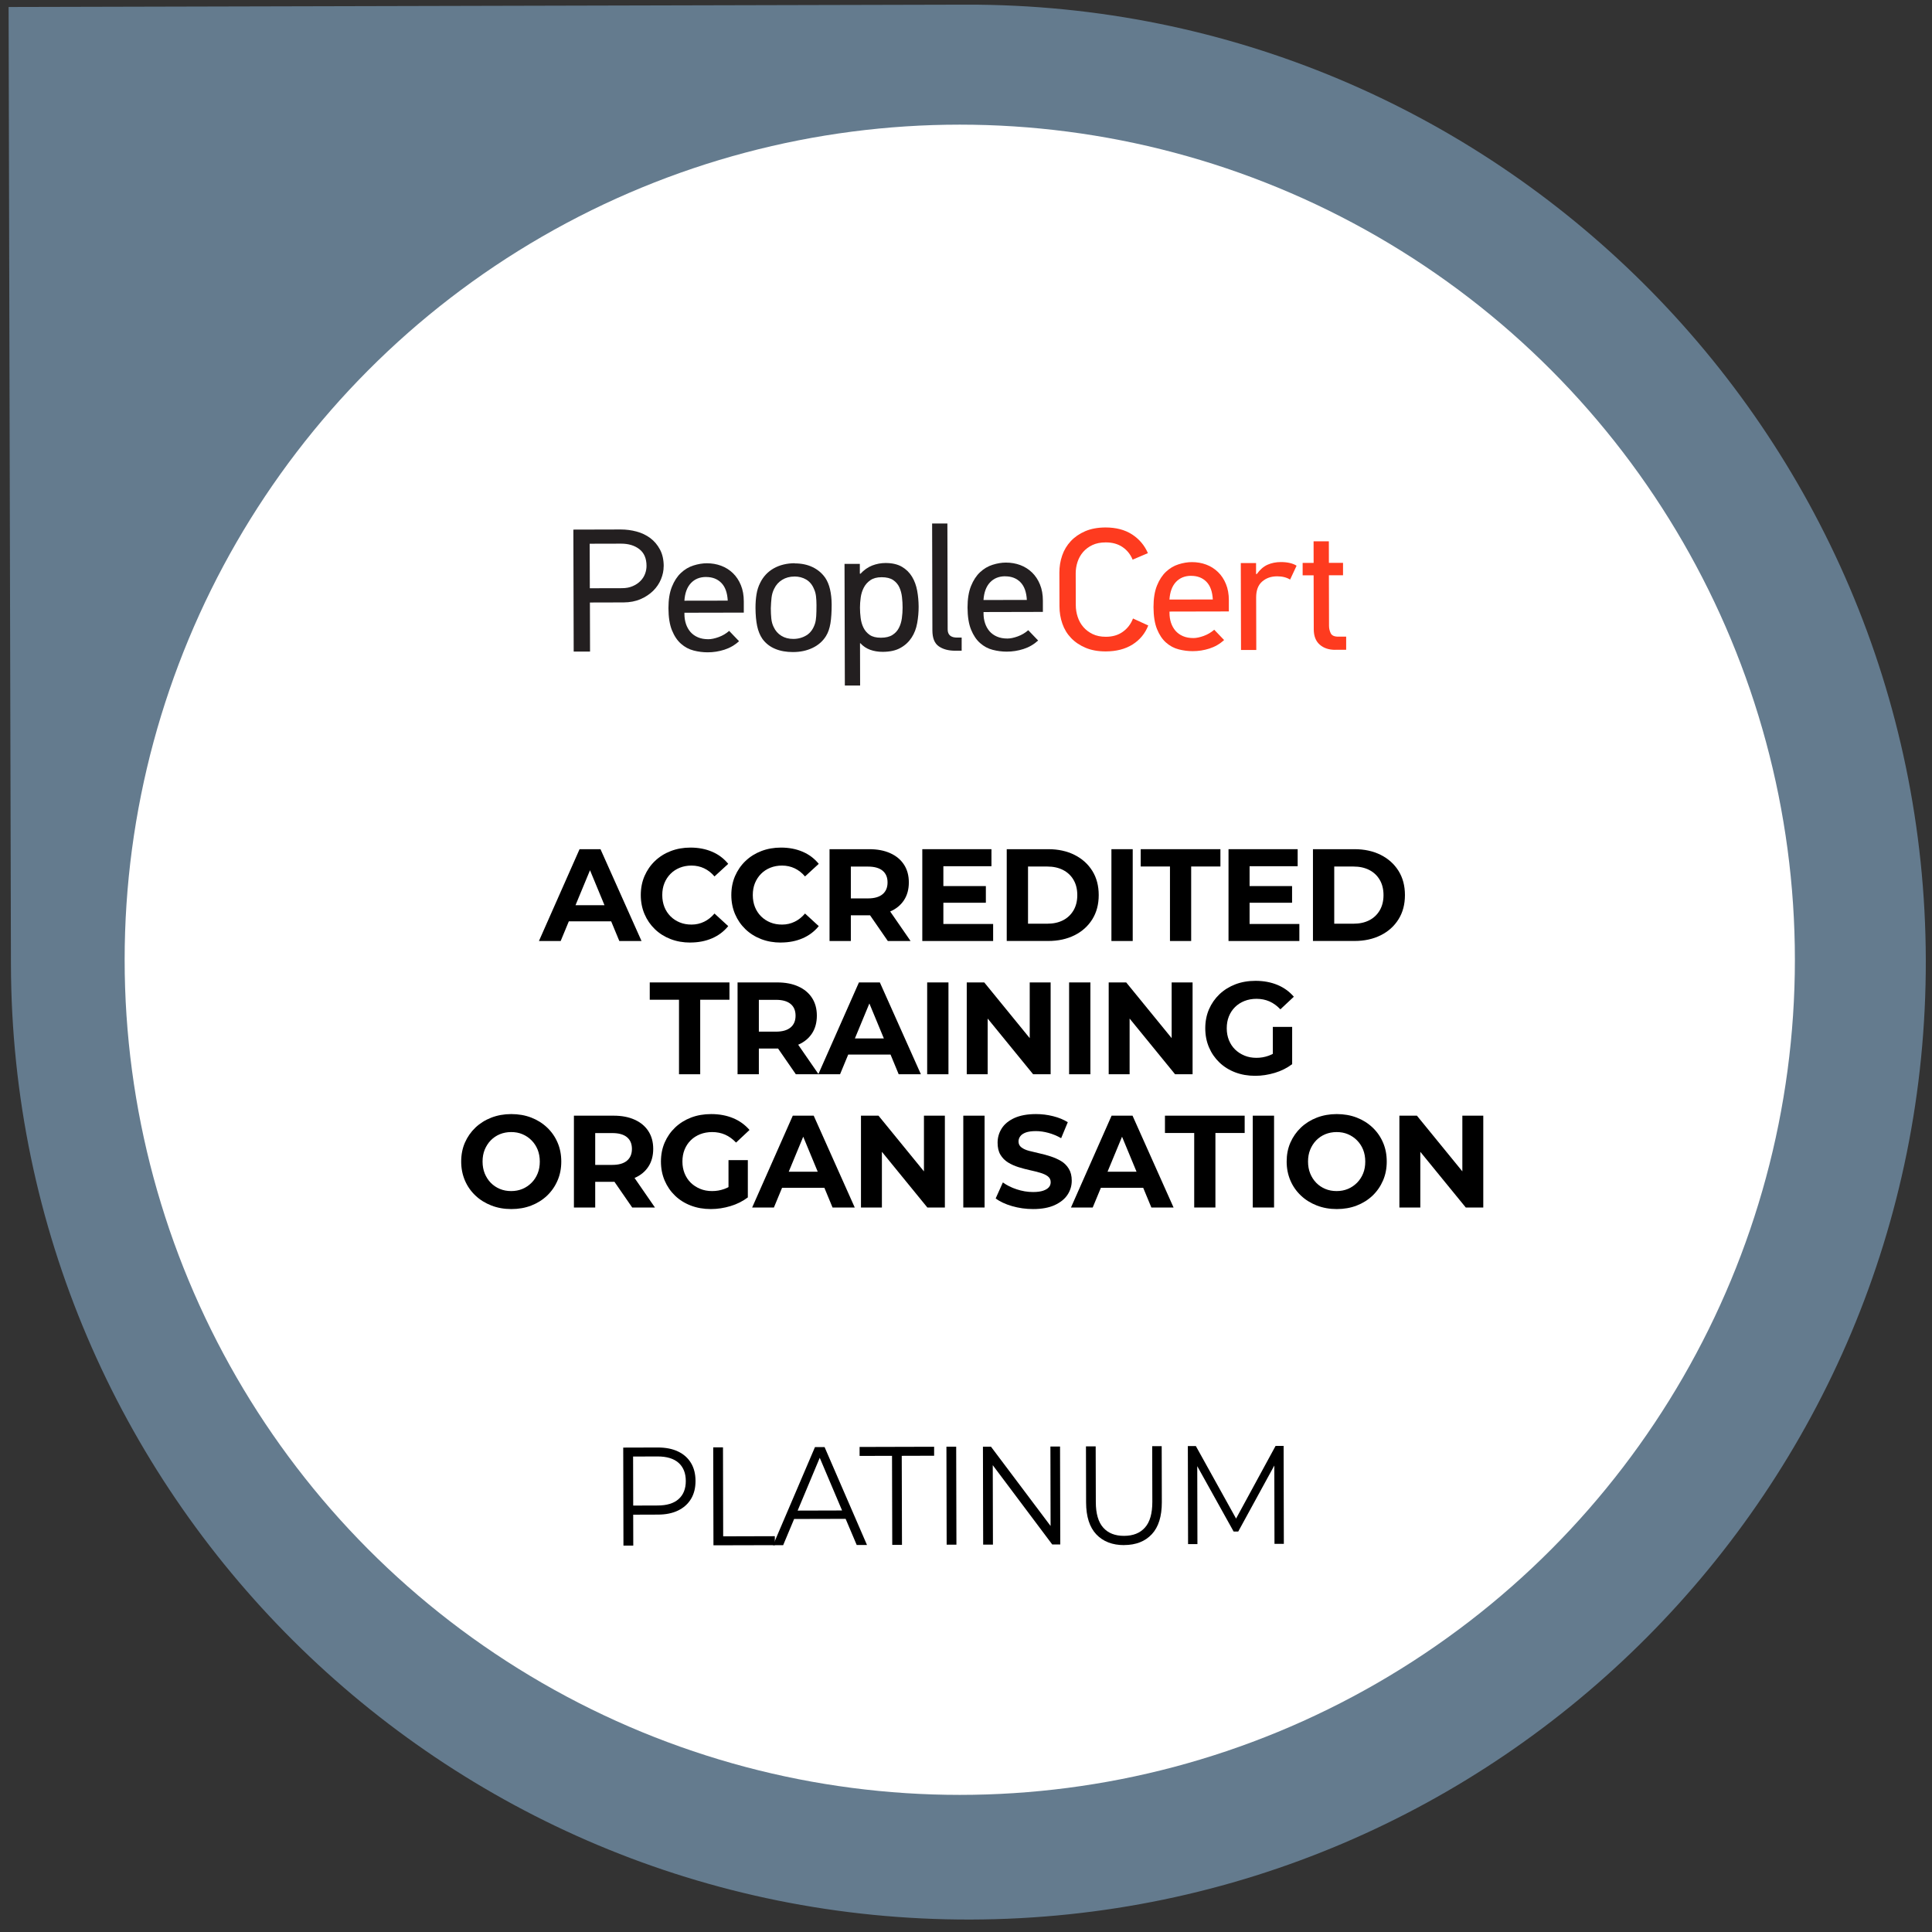
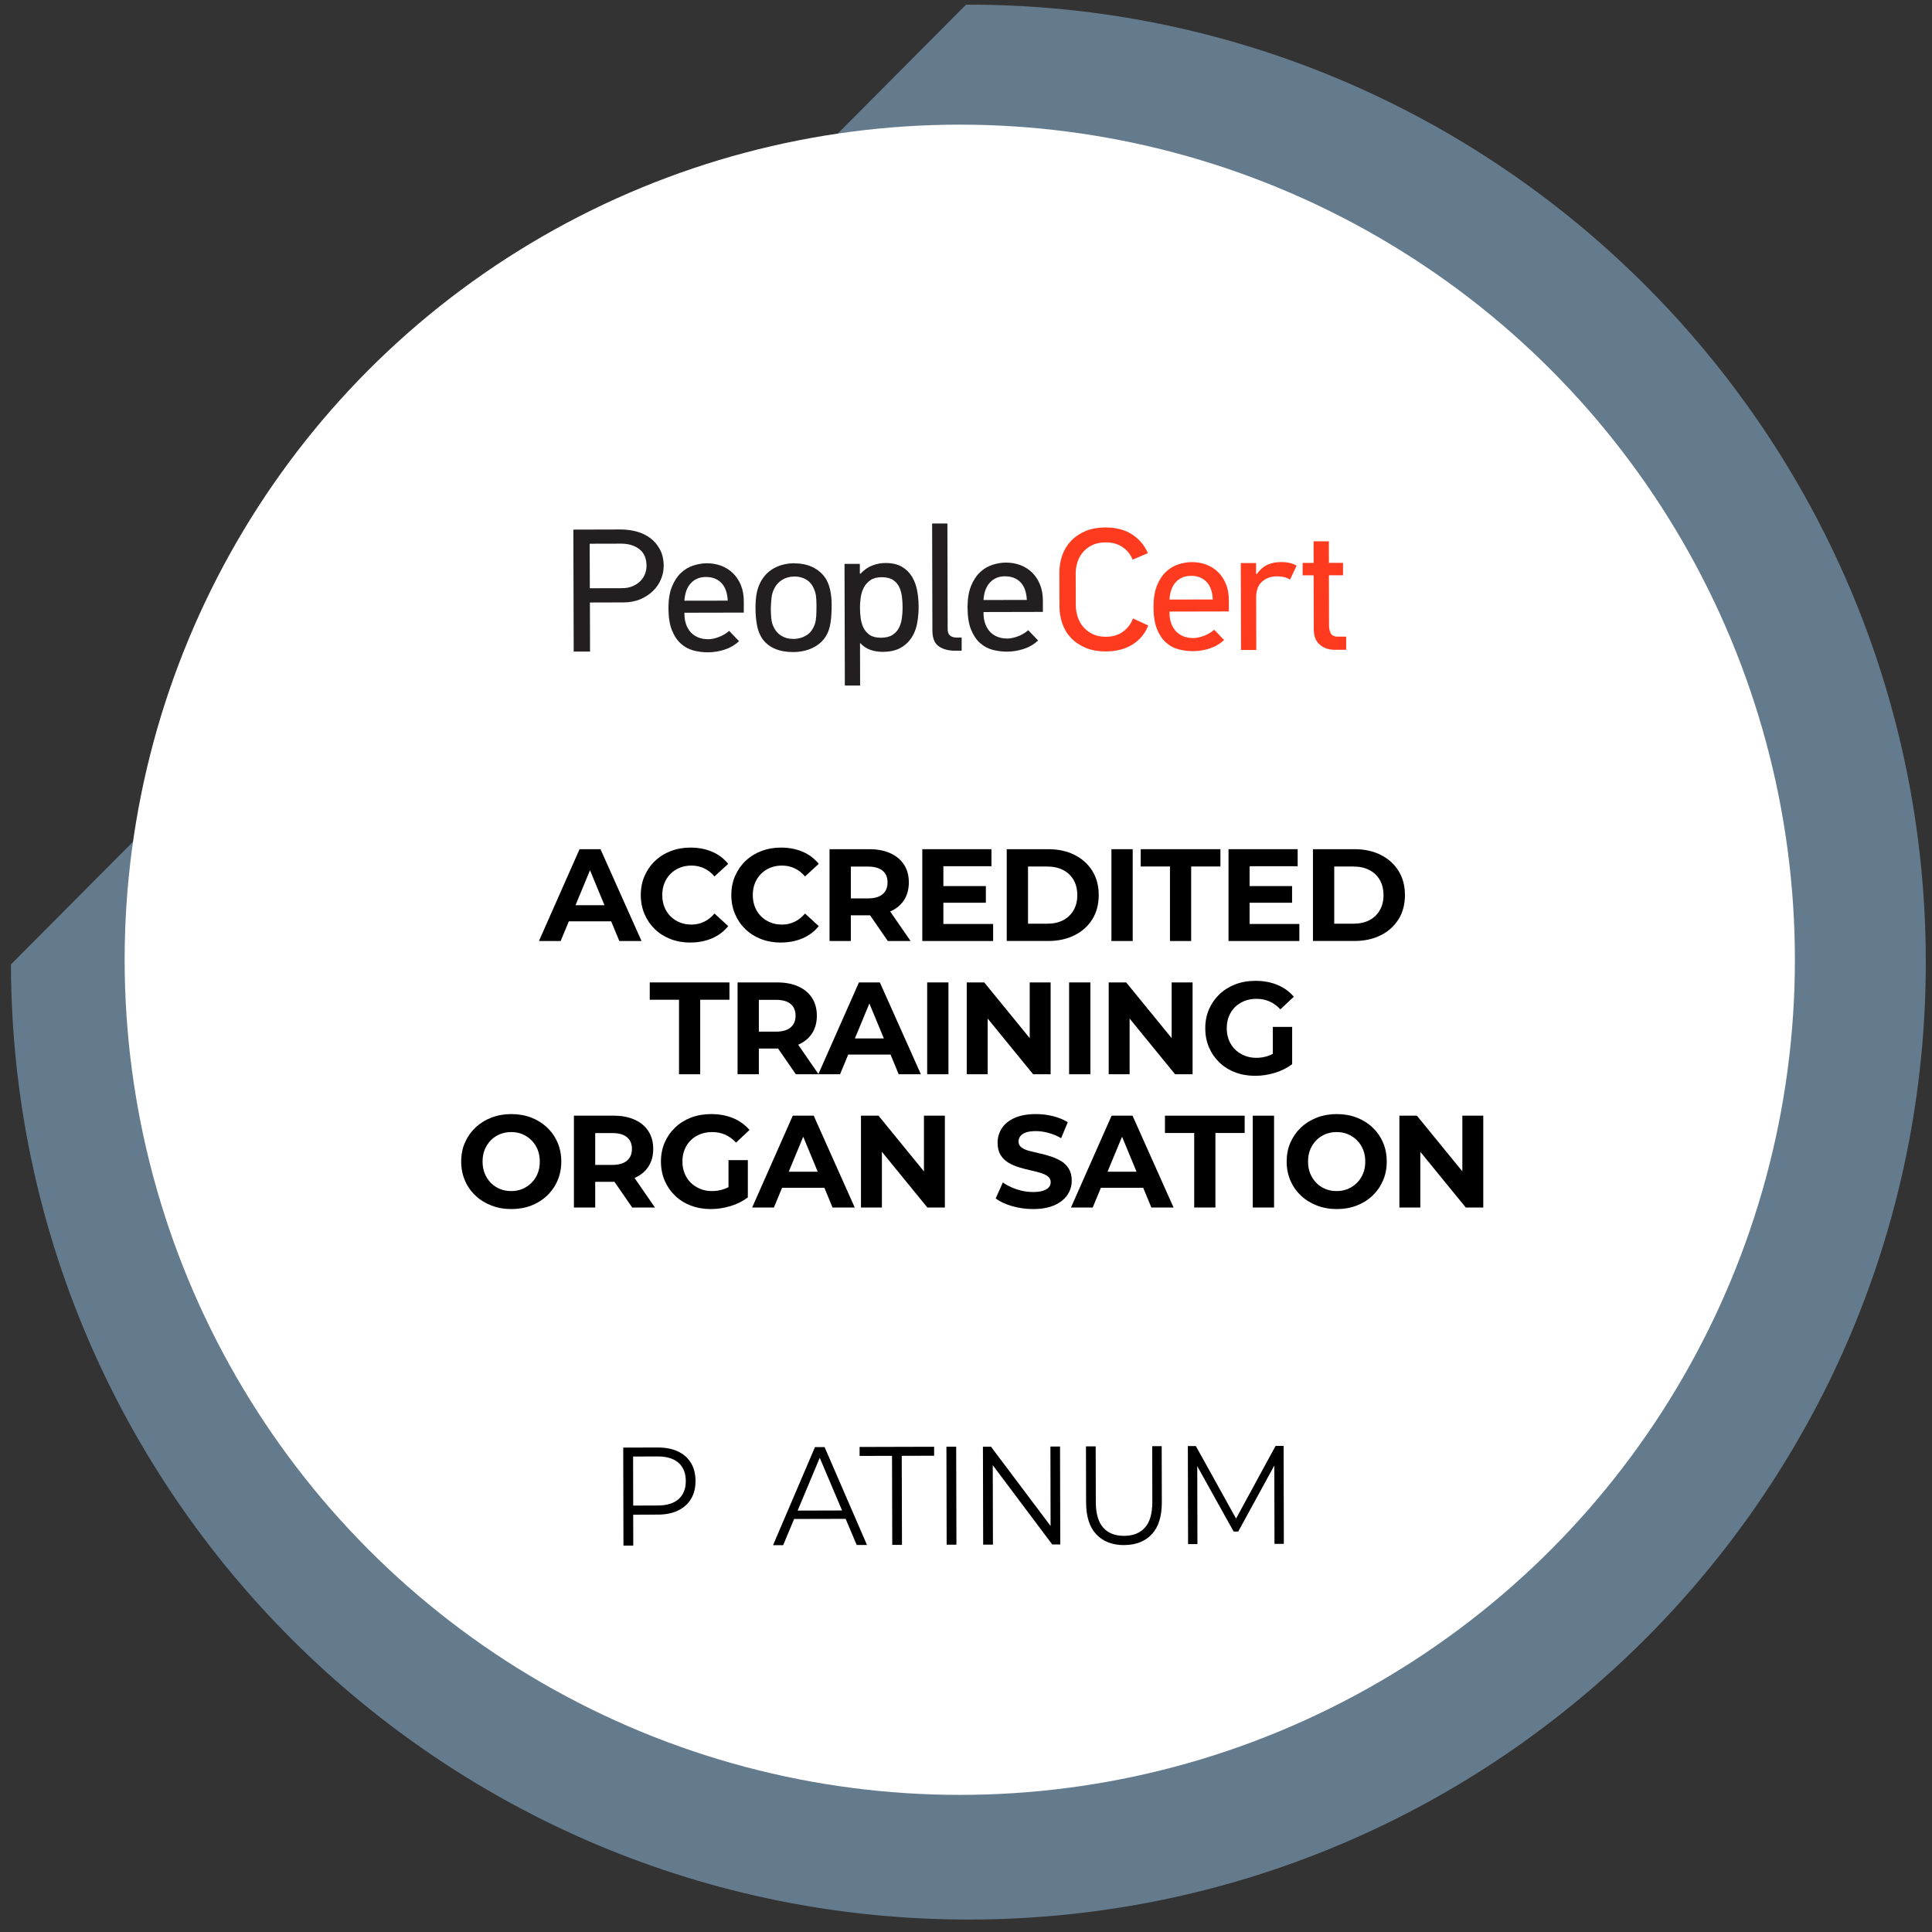
<svg xmlns="http://www.w3.org/2000/svg" width="155px" height="155px" viewBox="0 0 155 155" version="1.1">
  <rect x="0" y="0" width="155" height="155" fill="#333333" stroke="none" />
  <title>PLATINUM</title>
  <g id="22Nov2022" stroke="none" stroke-width="1" fill="none" fill-rule="evenodd">
    <g id="DETAIL-PAGE-Copy" transform="translate(-962, -142)" fill-rule="nonzero">
      <g id="BADGES" transform="translate(962.69, 142)">
        <g id="PLATINUM" transform="translate(0, 0.187)">
-           <path d="M77.001,0.187 C119.394,0.187 153.813,34.606 153.813,77 C153.813,119.394 119.394,153.813 77.001,153.813 C34.607,153.813 0.187,119.394 0.187,77 L0.187,0.187 L77.001,0.187 Z" id="Path" fill="#647B8E" transform="translate(77, 77) rotate(-0.14) translate(-77, -77) " />
+           <path d="M77.001,0.187 C119.394,0.187 153.813,34.606 153.813,77 C153.813,119.394 119.394,153.813 77.001,153.813 C34.607,153.813 0.187,119.394 0.187,77 L77.001,0.187 Z" id="Path" fill="#647B8E" transform="translate(77, 77) rotate(-0.14) translate(-77, -77) " />
          <circle id="Oval" fill="#FFFFFF" cx="76.31" cy="76.813" r="67" />
          <g id="Group" transform="translate(45.31, 41.813)">
            <g fill="#231F20">
              <path d="M7.244,3.438 C7.244,3.775 7.175,4.116 7.032,4.464 C6.889,4.812 6.681,5.122 6.407,5.394 C6.132,5.666 5.796,5.89 5.394,6.066 C4.991,6.242 4.534,6.328 4.03,6.331 L1.327,6.338 L1.338,10.275 L0.026,10.275 C0.026,10.275 0,0.489 0,0.489 L3.807,0.479 C4.235,0.479 4.655,0.534 5.068,0.644 C5.481,0.754 5.847,0.93 6.169,1.168 C6.487,1.405 6.747,1.712 6.948,2.087 C7.149,2.463 7.248,2.911 7.248,3.438 L7.244,3.438 Z M5.869,3.4 C5.869,2.8 5.675,2.353 5.291,2.056 C4.907,1.76 4.421,1.616 3.832,1.616 L1.309,1.622 L1.32,5.194 L3.902,5.188 C4.231,5.188 4.52,5.132 4.768,5.022 C5.017,4.915 5.222,4.774 5.386,4.605 C5.551,4.437 5.672,4.247 5.752,4.034 C5.832,3.824 5.869,3.61 5.869,3.393 L5.869,3.4 Z" id="Shape" />
              <path d="M8.911,7.161 L8.911,7.275 C8.911,7.551 8.952,7.809 9.032,8.054 C9.113,8.298 9.233,8.512 9.391,8.698 C9.551,8.88 9.749,9.025 9.99,9.128 C10.228,9.232 10.509,9.283 10.828,9.283 C11.065,9.283 11.343,9.225 11.658,9.111 C11.972,8.997 12.25,8.832 12.499,8.615 L13.292,9.442 C12.945,9.759 12.55,9.986 12.115,10.124 C11.676,10.265 11.23,10.334 10.773,10.334 C10.396,10.334 10.019,10.286 9.646,10.189 C9.273,10.093 8.937,9.914 8.637,9.648 C8.337,9.387 8.096,9.025 7.91,8.567 C7.723,8.109 7.632,7.516 7.628,6.796 C7.628,6.111 7.719,5.536 7.906,5.074 C8.092,4.609 8.337,4.237 8.634,3.961 C8.93,3.682 9.263,3.486 9.632,3.369 C9.998,3.252 10.36,3.19 10.707,3.19 C11.116,3.19 11.497,3.255 11.859,3.39 C12.217,3.524 12.532,3.724 12.802,3.985 C13.073,4.247 13.285,4.568 13.439,4.946 C13.596,5.325 13.673,5.759 13.673,6.249 L13.673,7.148 C13.673,7.148 8.911,7.158 8.911,7.158 L8.911,7.161 Z M10.652,4.289 C10.144,4.289 9.738,4.454 9.427,4.785 C9.12,5.115 8.948,5.584 8.908,6.193 L12.385,6.187 C12.352,5.56 12.184,5.084 11.873,4.767 C11.563,4.45 11.157,4.292 10.648,4.292 L10.652,4.289 Z" id="Shape" />
              <path d="M17.764,3.2 C18.302,3.2 18.777,3.3 19.194,3.5 C19.611,3.7 19.951,3.989 20.211,4.361 C20.379,4.612 20.507,4.919 20.591,5.281 C20.675,5.642 20.719,6.045 20.723,6.497 C20.723,7.096 20.69,7.602 20.624,8.009 C20.555,8.419 20.438,8.756 20.269,9.028 C20.013,9.442 19.651,9.759 19.191,9.979 C18.73,10.2 18.207,10.313 17.618,10.313 C17.081,10.313 16.605,10.231 16.188,10.055 C15.772,9.883 15.431,9.617 15.172,9.263 C14.971,8.973 14.828,8.625 14.744,8.222 C14.66,7.819 14.616,7.337 14.612,6.772 C14.612,6.379 14.638,6.014 14.693,5.68 C14.748,5.346 14.843,5.046 14.982,4.771 C15.227,4.264 15.592,3.875 16.071,3.6 C16.554,3.328 17.117,3.19 17.761,3.186 L17.764,3.2 Z M17.732,4.254 C17.362,4.254 17.037,4.344 16.755,4.516 C16.474,4.688 16.254,4.929 16.108,5.239 C15.998,5.456 15.929,5.691 15.899,5.949 C15.87,6.207 15.852,6.49 15.841,6.796 C15.841,7.106 15.856,7.382 15.881,7.63 C15.907,7.878 15.969,8.105 16.071,8.308 C16.21,8.608 16.415,8.842 16.686,9.008 C16.956,9.176 17.274,9.259 17.644,9.259 C18.042,9.259 18.397,9.159 18.712,8.963 C19.026,8.767 19.249,8.453 19.388,8.023 C19.439,7.854 19.468,7.661 19.483,7.44 C19.498,7.22 19.505,6.924 19.505,6.552 C19.505,6.28 19.49,6.038 19.465,5.828 C19.439,5.618 19.388,5.429 19.308,5.26 C19.169,4.915 18.957,4.661 18.679,4.495 C18.401,4.333 18.086,4.251 17.739,4.251 L17.732,4.254 Z" id="Shape" />
              <path d="M22.983,3.245 L22.983,4.02 C22.983,4.02 23.03,4.034 23.03,4.034 C23.319,3.724 23.634,3.503 23.977,3.369 C24.321,3.238 24.676,3.169 25.045,3.169 C25.572,3.169 26.01,3.269 26.354,3.469 C26.698,3.669 26.968,3.937 27.17,4.268 C27.371,4.602 27.506,4.974 27.583,5.391 C27.66,5.808 27.696,6.231 27.7,6.662 C27.703,7.092 27.663,7.554 27.583,7.992 C27.506,8.429 27.356,8.815 27.137,9.152 C26.917,9.49 26.625,9.766 26.248,9.976 C25.875,10.189 25.4,10.293 24.822,10.296 C24.453,10.296 24.116,10.241 23.813,10.131 C23.509,10.02 23.246,9.845 23.026,9.604 L22.997,9.604 C22.997,9.604 23.005,13 23.005,13 L21.78,13 C21.78,13 21.754,3.241 21.754,3.241 L22.979,3.241 L22.983,3.245 Z M22.994,6.751 C22.994,7.013 23.012,7.289 23.048,7.578 C23.085,7.864 23.158,8.126 23.275,8.36 C23.392,8.594 23.557,8.787 23.776,8.939 C23.996,9.09 24.295,9.163 24.672,9.163 C25.06,9.163 25.37,9.087 25.597,8.942 C25.824,8.798 25.999,8.608 26.116,8.377 C26.237,8.147 26.314,7.888 26.354,7.602 C26.394,7.316 26.413,7.03 26.413,6.748 C26.413,6.466 26.398,6.197 26.365,5.908 C26.332,5.622 26.263,5.356 26.153,5.119 C26.043,4.878 25.875,4.685 25.652,4.533 C25.429,4.385 25.122,4.309 24.734,4.309 C24.347,4.309 24.054,4.392 23.824,4.55 C23.593,4.712 23.418,4.912 23.297,5.15 C23.173,5.391 23.092,5.653 23.052,5.942 C23.012,6.228 22.994,6.5 22.994,6.751 L22.994,6.751 Z" id="Shape" />
              <path d="M30.632,10.206 C30.095,10.206 29.656,10.089 29.316,9.852 C28.976,9.614 28.808,9.194 28.804,8.594 L28.782,0 L30.007,0 C30.007,0 30.029,8.494 30.029,8.494 C30.029,8.935 30.285,9.156 30.793,9.152 L31.152,9.152 C31.152,9.152 31.152,10.206 31.152,10.206 L30.629,10.206 L30.632,10.206 Z" id="Path" />
              <path d="M32.907,7.106 L32.907,7.22 C32.907,7.495 32.947,7.754 33.028,7.998 C33.108,8.243 33.229,8.457 33.386,8.643 C33.547,8.825 33.744,8.97 33.986,9.073 C34.223,9.176 34.505,9.228 34.823,9.228 C35.061,9.228 35.339,9.17 35.653,9.056 C35.968,8.942 36.246,8.777 36.494,8.56 L37.288,9.387 C36.94,9.703 36.545,9.931 36.11,10.069 C35.671,10.21 35.225,10.279 34.768,10.279 C34.392,10.279 34.015,10.231 33.642,10.134 C33.269,10.038 32.933,9.859 32.633,9.593 C32.333,9.331 32.092,8.97 31.905,8.512 C31.719,8.054 31.627,7.461 31.623,6.741 C31.623,6.056 31.715,5.48 31.901,5.019 C32.088,4.554 32.333,4.182 32.629,3.906 C32.929,3.627 33.258,3.431 33.627,3.314 C33.993,3.197 34.355,3.135 34.702,3.135 C35.112,3.135 35.492,3.2 35.854,3.334 C36.213,3.469 36.527,3.669 36.798,3.93 C37.068,4.192 37.28,4.512 37.434,4.891 C37.591,5.27 37.668,5.704 37.668,6.193 L37.668,7.092 C37.668,7.092 32.907,7.103 32.907,7.103 L32.907,7.106 Z M34.648,4.233 C34.139,4.233 33.733,4.399 33.423,4.729 C33.115,5.06 32.944,5.529 32.903,6.138 L36.381,6.131 C36.348,5.505 36.18,5.029 35.869,4.712 C35.558,4.395 35.152,4.237 34.644,4.237 L34.648,4.233 Z" id="Shape" />
            </g>
            <g transform="translate(38.992, 0.317)" fill="#FE3B1F">
              <path d="M7.134,7.854 C6.878,8.512 6.454,9.021 5.869,9.39 C5.284,9.759 4.567,9.941 3.719,9.945 C3.101,9.945 2.56,9.848 2.099,9.652 C1.635,9.455 1.247,9.194 0.936,8.866 C0.622,8.539 0.391,8.157 0.238,7.716 C0.084,7.275 0.007,6.81 0.007,6.324 L0,3.624 C0,3.145 0.073,2.687 0.223,2.253 C0.373,1.815 0.603,1.433 0.914,1.099 C1.225,0.765 1.613,0.499 2.073,0.3 C2.534,0.103 3.075,0.003 3.693,0 C4.538,0 5.251,0.183 5.829,0.558 C6.407,0.933 6.831,1.433 7.101,2.06 L5.876,2.583 C5.705,2.163 5.438,1.826 5.068,1.574 C4.699,1.323 4.245,1.195 3.708,1.199 C3.298,1.199 2.947,1.271 2.647,1.412 C2.348,1.554 2.103,1.74 1.902,1.97 C1.704,2.201 1.554,2.466 1.455,2.766 C1.357,3.066 1.309,3.372 1.309,3.682 L1.316,6.228 C1.316,6.555 1.368,6.872 1.47,7.179 C1.569,7.482 1.719,7.754 1.92,7.985 C2.121,8.219 2.37,8.408 2.669,8.553 C2.969,8.698 3.32,8.77 3.73,8.77 C4.267,8.77 4.721,8.636 5.094,8.367 C5.467,8.098 5.737,7.744 5.906,7.303 L7.131,7.864 L7.134,7.854 Z" id="Path" />
              <path d="M8.835,6.751 L8.835,6.865 C8.835,7.141 8.875,7.399 8.955,7.644 C9.036,7.888 9.156,8.102 9.314,8.288 C9.475,8.47 9.672,8.615 9.913,8.718 C10.151,8.822 10.433,8.873 10.751,8.873 C10.988,8.873 11.266,8.815 11.581,8.701 C11.895,8.587 12.173,8.422 12.422,8.205 L13.215,9.032 C12.868,9.349 12.473,9.576 12.038,9.714 C11.599,9.855 11.153,9.924 10.696,9.924 C10.319,9.924 9.943,9.876 9.57,9.779 C9.197,9.683 8.86,9.504 8.56,9.238 C8.261,8.977 8.019,8.615 7.833,8.157 C7.646,7.699 7.555,7.106 7.551,6.386 C7.551,5.701 7.643,5.126 7.829,4.664 C8.016,4.199 8.261,3.827 8.557,3.551 C8.853,3.272 9.186,3.076 9.555,2.959 C9.921,2.842 10.283,2.78 10.63,2.78 C11.04,2.78 11.42,2.845 11.782,2.98 C12.14,3.114 12.455,3.314 12.725,3.576 C12.996,3.837 13.208,4.158 13.362,4.537 C13.519,4.915 13.596,5.349 13.596,5.839 L13.596,6.738 C13.596,6.738 8.835,6.748 8.835,6.748 L8.835,6.751 Z M10.575,3.879 C10.067,3.879 9.661,4.044 9.35,4.375 C9.043,4.705 8.871,5.174 8.831,5.784 L12.309,5.777 C12.276,5.15 12.107,4.674 11.797,4.357 C11.486,4.041 11.08,3.882 10.572,3.882 L10.575,3.879 Z" id="Shape" />
              <path d="M18.518,4.185 C18.229,4.006 17.881,3.92 17.472,3.92 C16.986,3.92 16.583,4.061 16.262,4.344 C15.943,4.626 15.786,5.046 15.786,5.611 L15.797,9.831 L14.572,9.831 C14.572,9.831 14.554,2.856 14.554,2.856 L15.779,2.856 C15.779,2.856 15.779,3.737 15.779,3.737 L15.837,3.737 C16.097,3.379 16.382,3.131 16.7,2.99 C17.018,2.849 17.377,2.776 17.775,2.776 C18.035,2.776 18.273,2.8 18.492,2.852 C18.712,2.904 18.891,2.976 19.03,3.069 L18.51,4.182 L18.518,4.185 Z" id="Path" />
              <path d="M22.131,9.817 C21.622,9.817 21.209,9.683 20.891,9.404 C20.573,9.128 20.412,8.722 20.408,8.188 L20.397,3.841 L19.516,3.841 C19.516,3.841 19.516,2.845 19.516,2.845 L20.397,2.845 C20.397,2.845 20.394,1.113 20.394,1.113 L21.619,1.113 C21.619,1.113 21.622,2.838 21.622,2.838 L22.756,2.838 C22.756,2.838 22.756,3.834 22.756,3.834 L21.622,3.834 C21.622,3.834 21.633,7.892 21.633,7.892 C21.633,8.105 21.681,8.305 21.769,8.488 C21.86,8.67 22.057,8.76 22.365,8.76 L23.008,8.76 C23.008,8.76 23.008,9.814 23.008,9.814 L22.127,9.814 L22.131,9.817 Z" id="Path" />
            </g>
          </g>
          <g id="Group" transform="translate(49.31, 115.813)" fill="#000000">
            <path d="M0.018,8 L0,0.137 L2.771,0.129 C3.397,0.129 3.938,0.231 4.39,0.446 C4.843,0.657 5.189,0.966 5.432,1.365 C5.675,1.763 5.8,2.248 5.8,2.819 C5.8,3.374 5.682,3.851 5.439,4.254 C5.196,4.657 4.85,4.966 4.401,5.185 C3.952,5.404 3.411,5.513 2.786,5.513 L0.449,5.521 L0.799,5.126 L0.806,8 L0.022,8 L0.018,8 Z M0.795,5.193 L0.445,4.79 L2.76,4.782 C3.5,4.782 4.063,4.61 4.445,4.266 C4.828,3.926 5.02,3.441 5.02,2.819 C5.02,2.19 4.825,1.705 4.442,1.361 C4.055,1.017 3.496,0.848 2.756,0.848 L0.442,0.856 L0.791,0.461 L0.802,5.189 L0.795,5.193 Z" id="Shape" />
-             <path d="M7.239,7.98 L7.22,0.117 L8.004,0.117 C8.004,0.117 8.019,7.257 8.019,7.257 L12.163,7.245 L12.163,7.965 C12.163,7.965 7.239,7.977 7.239,7.977 L7.239,7.98 Z" id="Path" />
            <path d="M12.019,7.969 L15.383,0.098 L16.155,0.098 C16.155,0.098 19.556,7.949 19.556,7.949 L18.731,7.949 C18.731,7.949 15.607,0.579 15.607,0.579 L15.924,0.579 C15.924,0.579 12.832,7.965 12.832,7.965 L12.019,7.965 L12.019,7.969 Z M13.348,5.865 L13.579,5.193 L17.881,5.181 L18.117,5.853 L13.348,5.865 L13.348,5.865 Z" id="Shape" />
            <path d="M21.583,7.941 L21.565,0.798 L18.963,0.805 L18.963,0.086 C18.963,0.086 24.943,0.07 24.943,0.07 L24.943,0.79 C24.943,0.79 22.345,0.798 22.345,0.798 L22.364,7.941 L21.58,7.941 L21.583,7.941 Z" id="Path" />
            <path d="M25.948,7.93 L25.93,0.066 L26.713,0.066 C26.713,0.066 26.732,7.926 26.732,7.926 L25.948,7.926 L25.948,7.93 Z" id="Path" />
            <path d="M28.877,7.926 L28.859,0.063 L29.503,0.063 C29.503,0.063 34.626,6.878 34.626,6.878 L34.287,6.878 C34.287,6.878 34.272,0.051 34.272,0.051 L35.045,0.051 C35.045,0.051 35.063,7.91 35.063,7.91 L34.419,7.91 C34.419,7.91 29.308,1.095 29.308,1.095 L29.646,1.095 C29.646,1.095 29.661,7.922 29.661,7.922 L28.877,7.922 L28.877,7.926 Z" id="Path" />
            <path d="M40.19,7.961 C39.244,7.961 38.501,7.675 37.956,7.101 C37.411,6.526 37.139,5.674 37.135,4.543 L37.124,0.039 L37.904,0.039 C37.904,0.039 37.915,4.508 37.915,4.508 C37.915,5.435 38.118,6.123 38.512,6.561 C38.905,7.003 39.465,7.222 40.182,7.218 C40.907,7.218 41.467,6.995 41.861,6.549 C42.254,6.108 42.449,5.419 42.449,4.493 L42.438,0.023 L43.2,0.023 C43.2,0.023 43.211,4.524 43.211,4.524 C43.211,5.654 42.946,6.51 42.409,7.085 C41.872,7.664 41.128,7.953 40.186,7.957 L40.19,7.961 Z" id="Path" />
            <path d="M45.316,7.879 L45.298,0.016 L45.942,0.016 C45.942,0.016 49.338,6.139 49.338,6.139 L49,6.139 C49,6.139 52.338,0 52.338,0 L52.982,0 C52.982,0 53,7.859 53,7.859 L52.249,7.859 C52.249,7.859 52.235,1.247 52.235,1.247 L52.415,1.247 C52.415,1.247 49.342,6.87 49.342,6.87 L48.97,6.87 C48.97,6.87 45.85,1.263 45.85,1.263 L46.052,1.263 C46.052,1.263 46.067,7.879 46.067,7.879 L45.316,7.879 L45.316,7.879 Z" id="Path" />
          </g>
          <g id="Group" transform="translate(36.31, 67.813)" fill="#000000">
            <path d="M6.238,7.495 L9.497,0.128 L11.176,0.128 L14.468,7.495 L12.687,7.495 L9.993,0.993 L10.676,0.993 L7.982,7.495 L6.241,7.495 L6.238,7.495 Z M7.884,5.916 L8.314,4.623 L12.11,4.623 L12.552,5.916 L7.887,5.916 L7.884,5.916 Z" id="Shape" />
            <path d="M18.38,7.62 C17.815,7.62 17.289,7.528 16.804,7.342 C16.318,7.155 15.899,6.891 15.541,6.547 C15.183,6.202 14.906,5.799 14.709,5.338 C14.512,4.876 14.409,4.367 14.409,3.81 C14.409,3.253 14.508,2.748 14.709,2.282 C14.909,1.821 15.187,1.418 15.548,1.073 C15.909,0.729 16.329,0.465 16.818,0.278 C17.304,0.092 17.829,0 18.395,0 C19.03,0 19.607,0.11 20.125,0.33 C20.643,0.55 21.074,0.876 21.424,1.304 L20.322,2.315 C20.078,2.026 19.8,1.81 19.49,1.663 C19.18,1.517 18.84,1.443 18.479,1.443 C18.136,1.443 17.822,1.502 17.537,1.616 C17.249,1.733 17.001,1.894 16.793,2.106 C16.585,2.319 16.42,2.564 16.304,2.854 C16.187,3.143 16.132,3.462 16.132,3.81 C16.132,4.158 16.191,4.48 16.304,4.766 C16.42,5.056 16.581,5.301 16.793,5.514 C17.001,5.722 17.249,5.887 17.537,6.004 C17.822,6.122 18.139,6.177 18.479,6.177 C18.844,6.177 19.18,6.1 19.49,5.949 C19.8,5.799 20.078,5.579 20.322,5.29 L21.424,6.301 C21.074,6.73 20.643,7.056 20.125,7.279 C19.607,7.503 19.026,7.616 18.384,7.616 L18.38,7.62 Z" id="Path" />
            <path d="M25.643,7.62 C25.078,7.62 24.552,7.528 24.067,7.342 C23.581,7.155 23.162,6.891 22.804,6.547 C22.446,6.202 22.169,5.799 21.972,5.338 C21.775,4.876 21.672,4.367 21.672,3.81 C21.672,3.253 21.771,2.748 21.972,2.282 C22.173,1.821 22.45,1.418 22.811,1.073 C23.173,0.729 23.592,0.465 24.081,0.278 C24.567,0.092 25.092,0 25.658,0 C26.293,0 26.87,0.11 27.388,0.33 C27.906,0.55 28.337,0.876 28.687,1.304 L27.585,2.315 C27.341,2.026 27.063,1.81 26.753,1.663 C26.443,1.517 26.103,1.443 25.742,1.443 C25.399,1.443 25.085,1.502 24.8,1.616 C24.512,1.733 24.264,1.894 24.056,2.106 C23.848,2.319 23.684,2.564 23.567,2.854 C23.45,3.143 23.395,3.462 23.395,3.81 C23.395,4.158 23.454,4.48 23.567,4.766 C23.684,5.056 23.844,5.301 24.056,5.514 C24.264,5.722 24.512,5.887 24.8,6.004 C25.085,6.122 25.403,6.177 25.742,6.177 C26.107,6.177 26.443,6.1 26.753,5.949 C27.063,5.799 27.341,5.579 27.585,5.29 L28.687,6.301 C28.337,6.73 27.906,7.056 27.388,7.279 C26.87,7.503 26.289,7.616 25.647,7.616 L25.643,7.62 Z" id="Path" />
            <path d="M29.552,7.495 L29.552,0.128 L32.728,0.128 C33.385,0.128 33.95,0.234 34.425,0.451 C34.899,0.663 35.268,0.971 35.527,1.37 C35.786,1.769 35.914,2.242 35.914,2.792 C35.914,3.341 35.786,3.821 35.527,4.217 C35.268,4.612 34.903,4.916 34.425,5.122 C33.95,5.33 33.385,5.433 32.728,5.433 L30.483,5.433 L31.261,4.697 L31.261,7.495 L29.552,7.495 L29.552,7.495 Z M31.261,4.887 L30.483,4.077 L32.633,4.077 C33.151,4.077 33.542,3.964 33.808,3.74 C34.075,3.517 34.206,3.202 34.206,2.795 C34.206,2.389 34.075,2.074 33.808,1.854 C33.542,1.634 33.151,1.524 32.633,1.524 L30.483,1.524 L31.261,0.714 L31.261,4.891 L31.261,4.887 Z M34.228,7.495 L32.381,4.821 L34.206,4.821 L36.053,7.495 L34.228,7.495 Z" id="Shape" />
            <path d="M38.684,6.129 L42.677,6.129 L42.677,7.495 L36.994,7.495 L36.994,0.128 L42.542,0.128 L42.542,1.495 L38.684,1.495 L38.684,6.125 L38.684,6.129 Z M38.56,3.088 L42.093,3.088 L42.093,4.425 L38.56,4.425 L38.56,3.088 Z" id="Shape" />
            <path d="M43.768,7.495 L43.768,0.128 L47.101,0.128 C47.896,0.128 48.601,0.282 49.207,0.586 C49.812,0.89 50.291,1.319 50.634,1.868 C50.977,2.418 51.148,3.066 51.148,3.81 C51.148,4.554 50.977,5.202 50.634,5.752 C50.291,6.301 49.816,6.73 49.207,7.034 C48.597,7.338 47.896,7.492 47.101,7.492 L43.768,7.492 L43.768,7.495 Z M45.476,6.107 L47.017,6.107 C47.506,6.107 47.929,6.015 48.29,5.829 C48.652,5.642 48.929,5.374 49.13,5.03 C49.331,4.682 49.429,4.279 49.429,3.814 C49.429,3.348 49.331,2.938 49.13,2.594 C48.929,2.249 48.652,1.986 48.29,1.799 C47.929,1.612 47.506,1.52 47.017,1.52 L45.476,1.52 L45.476,6.107 L45.476,6.107 Z" id="Shape" />
            <polygon id="Path" points="52.167 7.495 52.167 0.128 53.875 0.128 53.875 7.495" />
            <polygon id="Path" points="56.864 7.495 56.864 1.517 54.517 1.517 54.517 0.128 60.911 0.128 60.911 1.517 58.565 1.517 58.565 7.495 56.867 7.495" />
            <path d="M63.251,6.129 L67.244,6.129 L67.244,7.495 L61.561,7.495 L61.561,0.128 L67.109,0.128 L67.109,1.495 L63.251,1.495 L63.251,6.125 L63.251,6.129 Z M63.127,3.088 L66.66,3.088 L66.66,4.425 L63.127,4.425 L63.127,3.088 Z" id="Shape" />
            <path d="M68.335,7.495 L68.335,0.128 L71.667,0.128 C72.463,0.128 73.167,0.282 73.773,0.586 C74.379,0.89 74.857,1.319 75.2,1.868 C75.544,2.418 75.715,3.066 75.715,3.81 C75.715,4.554 75.544,5.202 75.2,5.752 C74.857,6.301 74.383,6.73 73.773,7.034 C73.164,7.338 72.463,7.492 71.667,7.492 L68.335,7.492 L68.335,7.495 Z M70.043,6.107 L71.583,6.107 C72.073,6.107 72.496,6.015 72.857,5.829 C73.219,5.642 73.496,5.374 73.697,5.03 C73.897,4.682 73.996,4.279 73.996,3.814 C73.996,3.348 73.897,2.938 73.697,2.594 C73.496,2.249 73.219,1.986 72.857,1.799 C72.496,1.612 72.073,1.52 71.583,1.52 L70.043,1.52 L70.043,6.107 L70.043,6.107 Z" id="Shape" />
            <polygon id="Path" points="17.475 18.185 17.475 12.207 15.128 12.207 15.128 10.818 21.523 10.818 21.523 12.207 19.176 12.207 19.176 18.185 17.479 18.185" />
            <path d="M22.173,18.185 L22.173,10.818 L25.348,10.818 C26.005,10.818 26.571,10.924 27.045,11.141 C27.519,11.353 27.888,11.661 28.147,12.06 C28.406,12.459 28.534,12.932 28.534,13.482 C28.534,14.031 28.406,14.511 28.147,14.907 C27.888,15.302 27.523,15.606 27.045,15.812 C26.571,16.02 26.005,16.123 25.348,16.123 L23.103,16.123 L23.881,15.387 L23.881,18.185 L22.173,18.185 L22.173,18.185 Z M23.881,15.577 L23.103,14.767 L25.253,14.767 C25.771,14.767 26.162,14.654 26.428,14.43 C26.695,14.207 26.826,13.892 26.826,13.485 C26.826,13.079 26.695,12.764 26.428,12.544 C26.162,12.324 25.771,12.214 25.253,12.214 L23.103,12.214 L23.881,11.404 L23.881,15.581 L23.881,15.577 Z M26.848,18.185 L25.001,15.511 L26.826,15.511 L28.673,18.185 L26.848,18.185 Z" id="Shape" />
            <path d="M28.651,18.185 L31.91,10.818 L33.589,10.818 L36.881,18.185 L35.1,18.185 L32.407,11.683 L33.089,11.683 L30.396,18.185 L28.655,18.185 L28.651,18.185 Z M30.297,16.606 L30.728,15.313 L34.523,15.313 L34.965,16.606 L30.301,16.606 L30.297,16.606 Z" id="Shape" />
            <polygon id="Path" points="37.385 18.185 37.385 10.818 39.093 10.818 39.093 18.185" />
            <polygon id="Path" points="40.56 18.185 40.56 10.818 41.965 10.818 46.294 16.123 45.612 16.123 45.612 10.818 47.29 10.818 47.29 18.185 45.885 18.185 41.557 12.881 42.239 12.881 42.239 18.185" />
            <polygon id="Path" points="48.772 18.185 48.772 10.818 50.48 10.818 50.48 18.185" />
            <polygon id="Path" points="51.948 18.185 51.948 10.818 53.353 10.818 57.681 16.123 56.999 16.123 56.999 10.818 58.678 10.818 58.678 18.185 57.273 18.185 52.944 12.881 53.626 12.881 53.626 18.185" />
            <path d="M63.7,18.31 C63.12,18.31 62.587,18.218 62.098,18.032 C61.609,17.845 61.185,17.581 60.828,17.237 C60.47,16.892 60.192,16.489 59.995,16.028 C59.798,15.566 59.696,15.057 59.696,14.5 C59.696,13.943 59.795,13.438 59.995,12.972 C60.196,12.511 60.477,12.108 60.838,11.763 C61.203,11.419 61.627,11.155 62.116,10.968 C62.605,10.782 63.141,10.69 63.729,10.69 C64.379,10.69 64.963,10.8 65.485,11.016 C66.007,11.232 66.445,11.551 66.802,11.965 L65.722,12.976 C65.448,12.687 65.156,12.478 64.842,12.339 C64.528,12.203 64.182,12.133 63.806,12.133 C63.455,12.133 63.134,12.192 62.842,12.306 C62.55,12.423 62.295,12.584 62.083,12.796 C61.871,13.005 61.707,13.254 61.59,13.544 C61.474,13.833 61.419,14.152 61.419,14.5 C61.419,14.848 61.477,15.152 61.59,15.442 C61.707,15.731 61.871,15.984 62.083,16.193 C62.295,16.401 62.547,16.566 62.839,16.687 C63.127,16.808 63.448,16.867 63.798,16.867 C64.149,16.867 64.459,16.812 64.78,16.698 C65.098,16.585 65.408,16.401 65.707,16.141 L66.671,17.372 C66.266,17.68 65.802,17.914 65.277,18.072 C64.751,18.229 64.229,18.31 63.704,18.31 L63.7,18.31 Z M65.116,17.152 L65.116,14.386 L66.667,14.386 L66.667,17.376 L65.116,17.156 L65.116,17.152 Z" id="Shape" />
            <path d="M4.022,29 C3.442,29 2.909,28.905 2.42,28.714 C1.931,28.524 1.504,28.26 1.142,27.916 C0.777,27.571 0.496,27.168 0.299,26.707 C0.102,26.245 0,25.74 0,25.19 C0,24.64 0.099,24.128 0.299,23.67 C0.5,23.212 0.781,22.809 1.142,22.464 C1.507,22.12 1.931,21.853 2.416,21.666 C2.902,21.479 3.434,21.38 4.015,21.38 C4.595,21.38 5.128,21.472 5.613,21.658 C6.099,21.845 6.522,22.109 6.887,22.453 C7.252,22.798 7.533,23.201 7.73,23.662 C7.931,24.124 8.03,24.633 8.03,25.19 C8.03,25.747 7.931,26.245 7.73,26.71 C7.53,27.176 7.248,27.582 6.887,27.927 C6.522,28.271 6.099,28.535 5.613,28.722 C5.128,28.908 4.599,29 4.026,29 L4.022,29 Z M4.011,27.557 C4.34,27.557 4.643,27.498 4.916,27.384 C5.194,27.267 5.435,27.102 5.646,26.89 C5.858,26.677 6.019,26.428 6.135,26.142 C6.252,25.857 6.307,25.542 6.307,25.19 C6.307,24.838 6.248,24.523 6.135,24.237 C6.019,23.952 5.858,23.703 5.646,23.49 C5.438,23.278 5.194,23.113 4.916,22.996 C4.639,22.878 4.34,22.823 4.011,22.823 C3.683,22.823 3.38,22.882 3.099,22.996 C2.818,23.113 2.577,23.278 2.369,23.49 C2.164,23.703 2.004,23.952 1.887,24.237 C1.77,24.523 1.715,24.838 1.715,25.19 C1.715,25.542 1.774,25.857 1.887,26.142 C2.004,26.428 2.164,26.677 2.369,26.89 C2.577,27.102 2.818,27.267 3.099,27.384 C3.38,27.502 3.683,27.557 4.011,27.557 Z" id="Shape" />
            <path d="M9.044,28.875 L9.044,21.508 L12.22,21.508 C12.876,21.508 13.442,21.614 13.917,21.831 C14.391,22.043 14.76,22.351 15.019,22.75 C15.278,23.149 15.406,23.622 15.406,24.172 C15.406,24.721 15.278,25.201 15.019,25.597 C14.76,25.992 14.395,26.296 13.917,26.502 C13.442,26.71 12.876,26.813 12.22,26.813 L9.975,26.813 L10.752,26.077 L10.752,28.875 L9.044,28.875 Z M10.752,26.267 L9.975,25.457 L12.125,25.457 C12.643,25.457 13.033,25.344 13.3,25.12 C13.566,24.897 13.698,24.582 13.698,24.175 C13.698,23.769 13.566,23.454 13.3,23.234 C13.033,23.014 12.643,22.904 12.125,22.904 L9.975,22.904 L10.752,22.094 L10.752,26.271 L10.752,26.267 Z M13.72,28.875 L11.873,26.201 L13.698,26.201 L15.544,28.875 L13.72,28.875 Z" id="Shape" />
            <path d="M20.03,29 C19.45,29 18.917,28.908 18.428,28.722 C17.939,28.535 17.515,28.271 17.158,27.927 C16.8,27.582 16.523,27.179 16.326,26.718 C16.128,26.256 16.026,25.747 16.026,25.19 C16.026,24.633 16.125,24.128 16.326,23.662 C16.526,23.201 16.807,22.798 17.169,22.453 C17.534,22.109 17.957,21.845 18.446,21.658 C18.935,21.472 19.472,21.38 20.059,21.38 C20.709,21.38 21.293,21.49 21.815,21.706 C22.337,21.922 22.775,22.241 23.132,22.655 L22.052,23.666 C21.778,23.377 21.486,23.168 21.172,23.029 C20.859,22.893 20.512,22.823 20.136,22.823 C19.786,22.823 19.464,22.882 19.172,22.996 C18.88,23.113 18.625,23.274 18.413,23.486 C18.202,23.695 18.037,23.944 17.921,24.234 C17.804,24.523 17.749,24.842 17.749,25.19 C17.749,25.538 17.807,25.842 17.921,26.132 C18.037,26.421 18.202,26.674 18.413,26.883 C18.625,27.091 18.877,27.256 19.169,27.377 C19.457,27.498 19.778,27.557 20.129,27.557 C20.479,27.557 20.789,27.502 21.11,27.388 C21.428,27.275 21.738,27.091 22.037,26.831 L23.001,28.062 C22.596,28.37 22.132,28.604 21.607,28.762 C21.081,28.919 20.559,29 20.034,29 L20.03,29 Z M21.446,27.842 L21.446,25.076 L22.997,25.076 L22.997,28.066 L21.446,27.846 L21.446,27.842 Z" id="Shape" />
            <path d="M23.344,28.875 L26.603,21.508 L28.282,21.508 L31.574,28.875 L29.793,28.875 L27.1,22.373 L27.782,22.373 L25.089,28.875 L23.348,28.875 L23.344,28.875 Z M24.99,27.296 L25.421,26.003 L29.217,26.003 L29.658,27.296 L24.994,27.296 L24.99,27.296 Z" id="Shape" />
            <polygon id="Path" points="32.074 28.875 32.074 21.508 33.48 21.508 37.808 26.813 37.126 26.813 37.126 21.508 38.805 21.508 38.805 28.875 37.399 28.875 33.071 23.571 33.753 23.571 33.753 28.875" />
-             <polygon id="Path" points="40.283 28.875 40.283 21.508 41.991 21.508 41.991 28.875" />
            <path d="M45.882,29 C45.294,29 44.728,28.919 44.188,28.762 C43.648,28.604 43.21,28.399 42.881,28.146 L43.458,26.864 C43.765,27.088 44.137,27.275 44.568,27.417 C45.002,27.56 45.436,27.634 45.878,27.634 C46.214,27.634 46.484,27.597 46.692,27.527 C46.896,27.458 47.05,27.362 47.148,27.249 C47.247,27.135 47.294,27 47.294,26.842 C47.294,26.644 47.217,26.491 47.064,26.373 C46.911,26.256 46.706,26.164 46.451,26.088 C46.195,26.011 45.918,25.945 45.619,25.879 C45.32,25.813 45.017,25.732 44.71,25.637 C44.407,25.542 44.126,25.417 43.871,25.26 C43.615,25.102 43.414,24.893 43.261,24.64 C43.108,24.388 43.035,24.062 43.035,23.677 C43.035,23.256 43.148,22.871 43.371,22.523 C43.593,22.175 43.936,21.9 44.392,21.691 C44.849,21.486 45.425,21.38 46.119,21.38 C46.579,21.38 47.035,21.435 47.488,21.549 C47.94,21.662 48.331,21.823 48.666,22.032 L48.134,23.314 C47.805,23.124 47.466,22.985 47.115,22.889 C46.765,22.794 46.429,22.746 46.108,22.746 C45.787,22.746 45.502,22.783 45.301,22.856 C45.101,22.93 44.951,23.029 44.856,23.157 C44.761,23.285 44.714,23.424 44.714,23.578 C44.714,23.776 44.79,23.933 44.944,24.051 C45.097,24.168 45.301,24.263 45.553,24.329 C45.805,24.395 46.086,24.461 46.393,24.531 C46.699,24.597 47.006,24.681 47.305,24.78 C47.604,24.879 47.882,25.003 48.134,25.153 C48.385,25.304 48.59,25.509 48.747,25.765 C48.904,26.022 48.984,26.34 48.984,26.718 C48.984,27.132 48.871,27.509 48.645,27.853 C48.418,28.198 48.071,28.472 47.612,28.685 C47.152,28.894 46.575,29 45.882,29 L45.882,29 Z" id="Path" />
            <path d="M48.922,28.875 L52.181,21.508 L53.86,21.508 L57.152,28.875 L55.371,28.875 L52.678,22.373 L53.36,22.373 L50.666,28.875 L48.926,28.875 L48.922,28.875 Z M50.568,27.296 L50.999,26.003 L54.794,26.003 L55.236,27.296 L50.572,27.296 L50.568,27.296 Z" id="Shape" />
            <polygon id="Path" points="58.809 28.875 58.809 22.897 56.462 22.897 56.462 21.508 62.857 21.508 62.857 22.897 60.51 22.897 60.51 28.875 58.813 28.875" />
            <polygon id="Path" points="63.506 28.875 63.506 21.508 65.215 21.508 65.215 28.875" />
            <path d="M70.248,29 C69.667,29 69.134,28.905 68.645,28.714 C68.156,28.524 67.729,28.26 67.368,27.916 C67.003,27.571 66.722,27.168 66.525,26.707 C66.328,26.245 66.226,25.74 66.226,25.19 C66.226,24.64 66.324,24.128 66.525,23.67 C66.726,23.212 67.007,22.809 67.368,22.464 C67.733,22.12 68.156,21.853 68.642,21.666 C69.127,21.479 69.66,21.38 70.24,21.38 C70.821,21.38 71.354,21.472 71.839,21.658 C72.324,21.845 72.748,22.109 73.113,22.453 C73.478,22.798 73.759,23.201 73.956,23.662 C74.157,24.124 74.255,24.633 74.255,25.19 C74.255,25.747 74.157,26.245 73.956,26.71 C73.755,27.176 73.474,27.582 73.113,27.927 C72.748,28.271 72.324,28.535 71.839,28.722 C71.354,28.908 70.824,29 70.251,29 L70.248,29 Z M70.237,27.557 C70.565,27.557 70.868,27.498 71.142,27.384 C71.419,27.267 71.66,27.102 71.872,26.89 C72.084,26.677 72.244,26.428 72.361,26.142 C72.478,25.857 72.532,25.542 72.532,25.19 C72.532,24.838 72.474,24.523 72.361,24.237 C72.244,23.952 72.084,23.703 71.872,23.49 C71.664,23.278 71.419,23.113 71.142,22.996 C70.864,22.878 70.565,22.823 70.237,22.823 C69.908,22.823 69.605,22.882 69.324,22.996 C69.043,23.113 68.802,23.278 68.594,23.49 C68.39,23.703 68.229,23.952 68.113,24.237 C67.996,24.523 67.941,24.838 67.941,25.19 C67.941,25.542 67.999,25.857 68.113,26.142 C68.229,26.428 68.39,26.677 68.594,26.89 C68.802,27.102 69.043,27.267 69.324,27.384 C69.605,27.502 69.908,27.557 70.237,27.557 Z" id="Shape" />
            <polygon id="Path" points="75.27 28.875 75.27 21.508 76.675 21.508 81.004 26.813 80.321 26.813 80.321 21.508 82 21.508 82 28.875 80.595 28.875 76.266 23.571 76.949 23.571 76.949 28.875" />
          </g>
        </g>
      </g>
    </g>
  </g>
</svg>